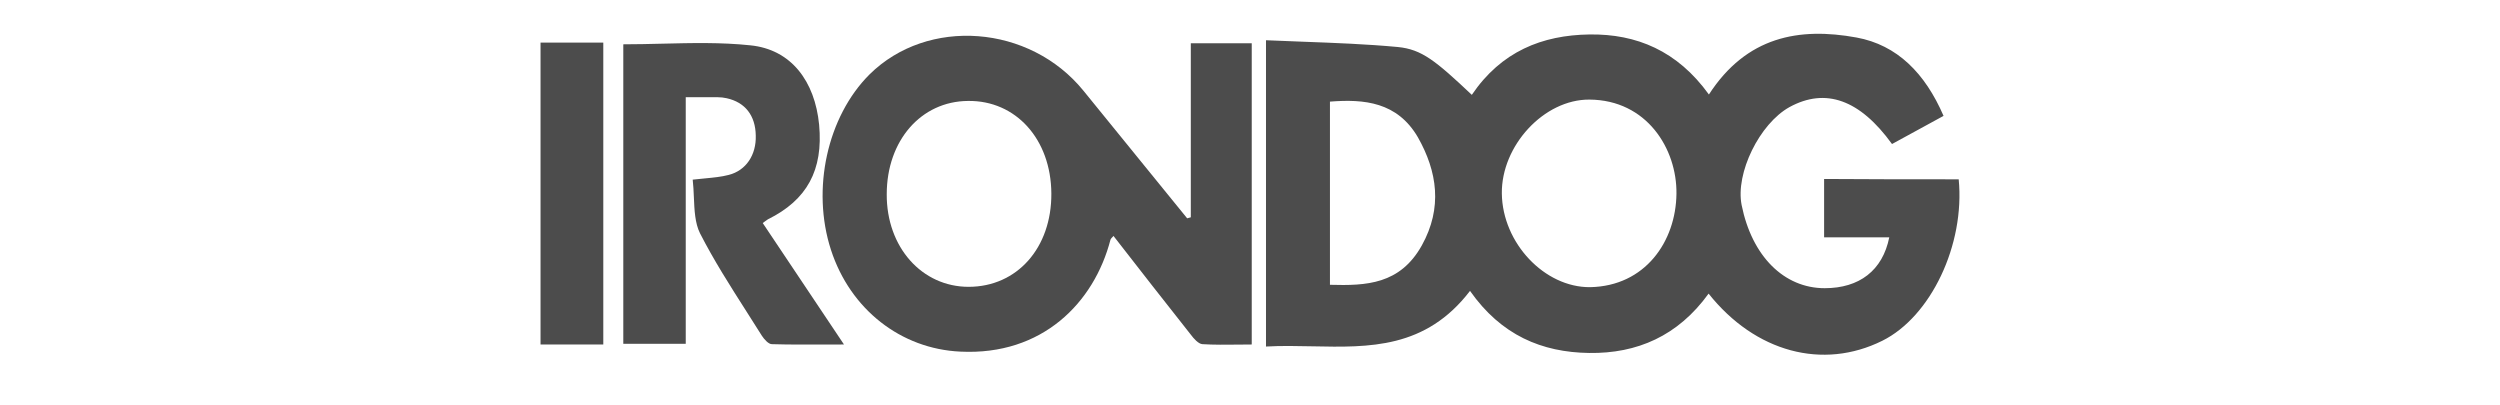
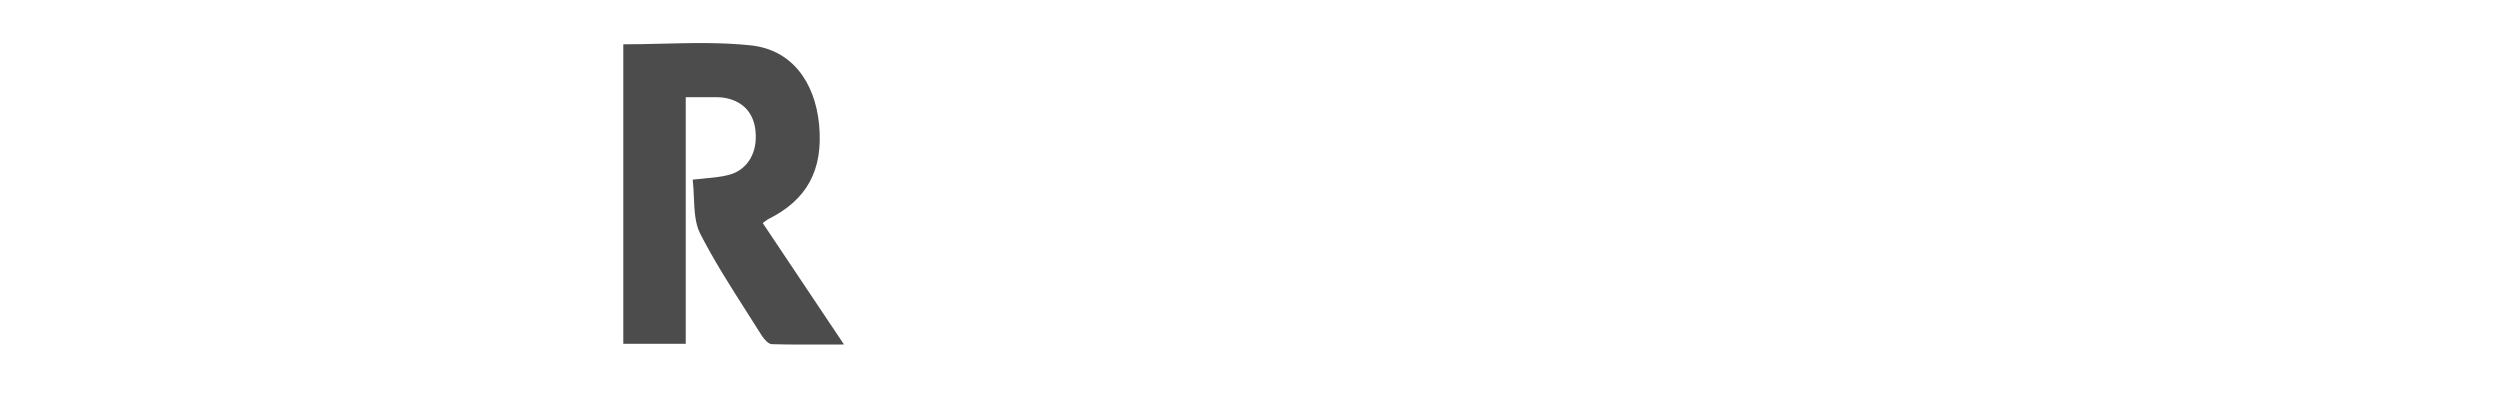
<svg xmlns="http://www.w3.org/2000/svg" width="148" height="24" viewBox="0 0 148 24" fill="none">
-   <path fill-rule="evenodd" clip-rule="evenodd" d="M111.432 20.173C114.304 18.748 116.332 14.49 115.955 10.615C113.263 10.615 110.661 10.615 107.987 10.595V14.049H111.845C111.45 16.017 110.068 17.061 108.022 17.061C105.618 17.061 103.715 15.173 103.105 12.141C102.728 10.253 104.164 7.322 105.941 6.338C108.076 5.173 110.104 5.896 112.007 8.526C112.513 8.253 113.02 7.975 113.531 7.694L113.533 7.693C114.035 7.417 114.542 7.138 115.058 6.86C113.963 4.33 112.312 2.663 109.907 2.221C106.497 1.599 103.392 2.161 101.167 5.595C99.3 3.004 96.877 2 94.096 2.04C91.296 2.08 88.873 3.044 87.132 5.615C84.979 3.587 84.171 2.924 82.753 2.783C80.894 2.61 79.035 2.541 77.156 2.47C76.423 2.443 75.687 2.416 74.947 2.382V20.515C75.856 20.463 76.777 20.483 77.696 20.502C81.062 20.573 84.403 20.644 87.025 17.221C88.873 19.852 91.278 20.856 94.078 20.896C96.913 20.936 99.336 19.892 101.149 17.382C103.913 20.856 107.915 21.92 111.432 20.173ZM99.246 11.478C99.211 14.29 97.398 16.94 94.132 17C91.44 17.021 88.945 14.39 88.909 11.458C88.873 8.627 91.404 5.876 94.096 5.896C97.488 5.916 99.282 8.808 99.246 11.478ZM78.733 16.86V6.016C80.761 5.856 82.718 6.036 83.938 8.125C85.087 10.153 85.41 12.302 84.171 14.531C82.879 16.84 80.887 16.92 78.733 16.86Z" fill="#4C4C4C" />
-   <path d="M35.715 2.522H32V20.394H35.715V2.522Z" fill="#4C4C4C" />
-   <path fill-rule="evenodd" clip-rule="evenodd" d="M70.496 12.864V2.562H74.103V20.394C73.827 20.394 73.549 20.397 73.271 20.401C72.573 20.409 71.871 20.417 71.178 20.374C70.944 20.354 70.675 20.053 70.496 19.812C68.97 17.884 67.463 15.956 65.919 13.968C65.895 13.996 65.872 14.02 65.851 14.042C65.794 14.101 65.753 14.145 65.74 14.189C64.771 17.924 61.702 21.057 56.856 20.816C53.339 20.655 50.342 18.326 49.193 14.792C48.026 11.197 48.978 6.9 51.472 4.41C54.918 0.996 60.966 1.458 64.143 5.374C65.165 6.628 66.187 7.887 67.209 9.146L67.211 9.149C68.234 10.409 69.257 11.669 70.28 12.924L70.496 12.864ZM57.341 16.98C60.212 16.98 62.258 14.671 62.24 11.458C62.222 8.245 60.141 5.936 57.305 5.976C54.523 5.996 52.495 8.326 52.495 11.498C52.477 14.631 54.577 16.98 57.341 16.98Z" fill="#4C4C4C" />
  <path d="M41.7 10.565C41.486 10.585 41.258 10.607 41.008 10.635C41.047 10.971 41.062 11.321 41.077 11.67C41.11 12.445 41.142 13.212 41.439 13.808C42.26 15.415 43.227 16.929 44.197 18.448C44.499 18.921 44.802 19.395 45.1 19.872C45.244 20.093 45.495 20.374 45.693 20.374C46.708 20.404 47.723 20.401 48.812 20.397C49.186 20.395 49.569 20.394 49.964 20.394C48.295 17.904 46.733 15.575 45.154 13.205C45.2 13.171 45.239 13.142 45.272 13.116C45.356 13.052 45.408 13.013 45.459 12.984C47.774 11.84 48.743 10.073 48.492 7.382C48.241 4.811 46.841 2.924 44.418 2.683C42.694 2.501 40.953 2.543 39.2 2.586C38.435 2.604 37.668 2.623 36.899 2.623V20.354H40.596V5.755H42.48C42.66 5.755 42.839 5.775 43.019 5.815C44.113 6.056 44.723 6.84 44.741 8.024C44.777 9.169 44.167 10.093 43.144 10.354C42.704 10.47 42.254 10.512 41.7 10.565Z" fill="#4C4C4C" />
</svg>